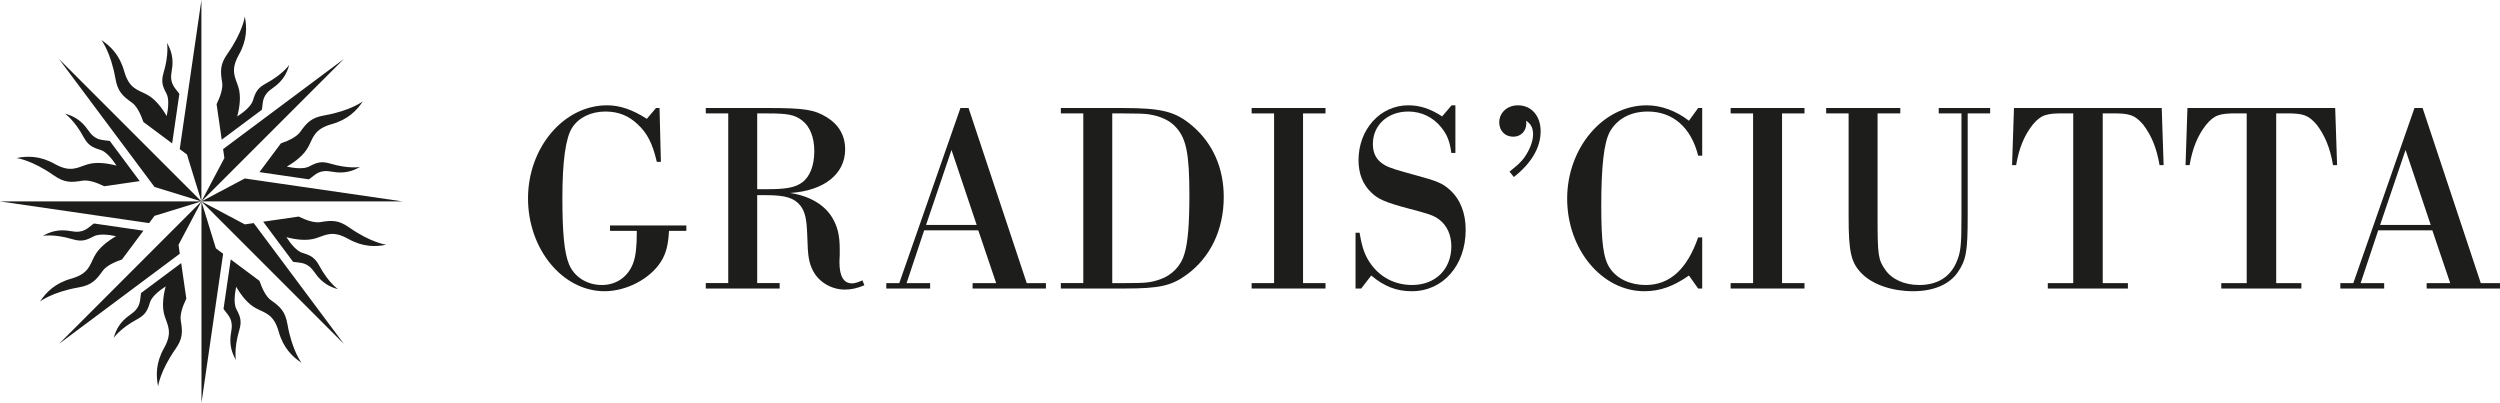
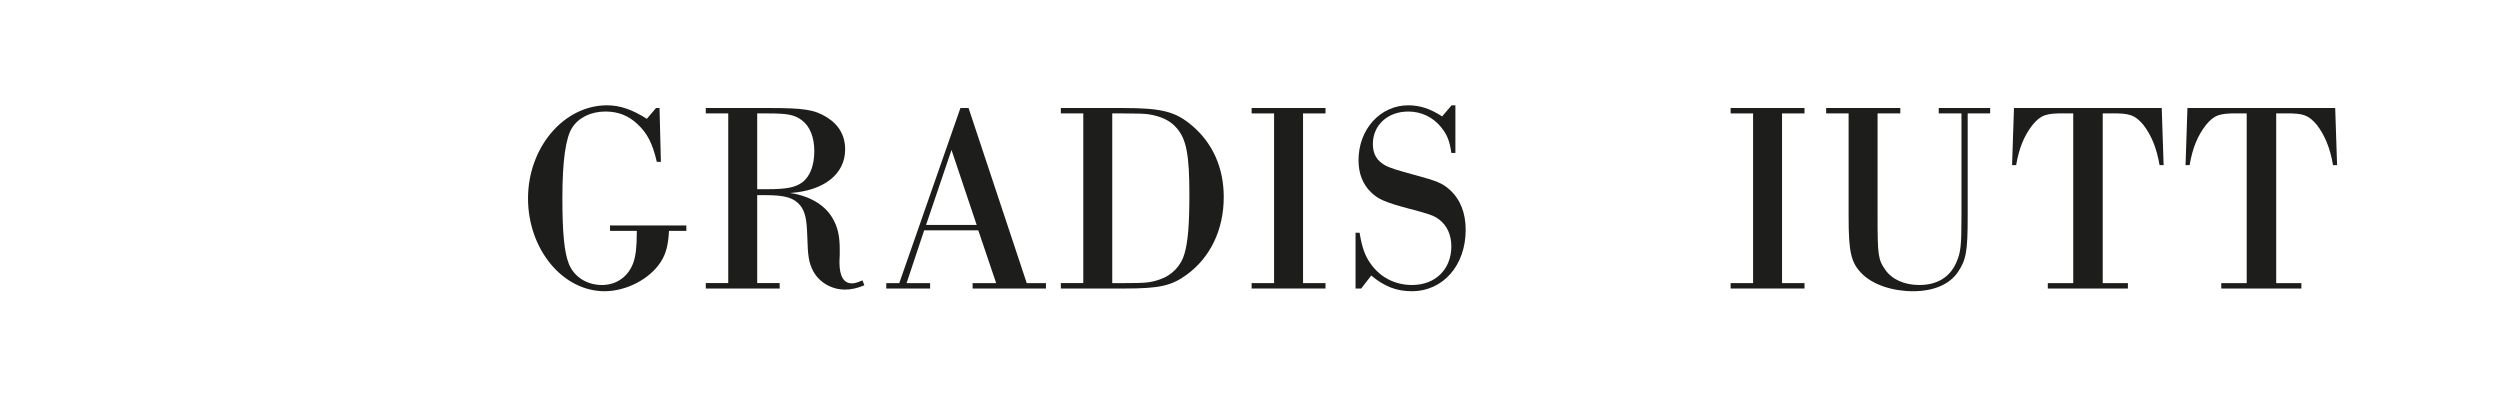
<svg xmlns="http://www.w3.org/2000/svg" id="Livello_2" viewBox="0 0 739.04 119.08">
  <defs>
    <style>.cls-1{fill:#1d1d1b;}</style>
  </defs>
  <g id="Livello_1-2">
    <g>
      <g>
        <path class="cls-1" d="M195.37,47.85h-1.2c-1.28-5.44-2.8-8.48-5.76-11.2-2.64-2.48-5.68-3.68-9.44-3.68-4.24,0-7.92,1.76-9.84,4.8-1.92,2.96-2.88,9.92-2.88,20.8,0,10.24,.56,16.08,1.92,19.44,1.52,3.84,5.36,6.24,9.76,6.24s7.84-2.56,9.28-6.56c.72-2.08,1.04-4.56,1.04-9.44h-7.92v-1.6h22.56v1.6h-5.12c-.24,4.24-.88,6.72-2.4,9.12-3.2,5.04-10.16,8.72-16.64,8.72-12.4,0-22.64-12.4-22.64-27.44s10.56-27.52,23.36-27.52c3.84,0,7.52,1.28,11.76,4l2.72-3.2h1.04l.4,15.92Z" />
        <path class="cls-1" d="M215.28,33.53h-6.64v-1.6h18.56c10.56,0,13.52,.48,17.2,2.72,3.6,2.24,5.44,5.44,5.44,9.52,0,7.28-6.24,12.24-16.32,12.88,5.6,.8,10.08,3.36,12.4,7.12,1.68,2.72,2.32,5.44,2.32,9.52v1.68c-.08,1.12-.08,2-.08,2.24,0,4.08,1.28,6.16,3.68,6.16,.72,0,1.44-.16,3.12-.88l.56,1.44c-2.08,.88-3.92,1.28-5.76,1.28-3.92,0-7.6-2.16-9.36-5.44-1.28-2.48-1.6-4.24-1.76-10.48-.16-4.96-.64-7.12-2.08-8.96-1.84-2.24-4.4-3.04-10.24-3.04h-2.48v26h6.64v1.6h-21.84v-1.6h6.64V33.53Zm11.44,22.4c5.68,0,8.32-.48,10.4-2,2.32-1.68,3.6-5.04,3.6-9.28,0-4-1.28-7.28-3.6-9.04-2.16-1.68-4.24-2.08-10.08-2.08h-3.2v22.4h2.88Z" />
        <path class="cls-1" d="M273.2,68.09l-5.2,15.6h6.96v1.6h-12.96v-1.6h3.84l18.08-51.76h2.4l17.2,51.76h5.68v1.6h-21.68v-1.6h6.96l-5.28-15.6h-16Zm8.08-23.76l-7.52,22.16h14.96l-7.44-22.16Z" />
        <path class="cls-1" d="M320.24,33.53h-6.64v-1.6h18.24c11.68,0,15.68,1.04,20.64,5.28,6.08,5.2,9.28,12.48,9.28,21.04,0,9.6-3.92,17.84-10.96,22.96-4.48,3.28-8.08,4.08-18.24,4.08h-18.96v-1.6h6.64V33.53Zm12.24,50.16c6.48,0,7.68-.16,10.48-1.12,3.52-1.2,6.24-4.08,7.2-7.6,1.04-3.52,1.44-8.88,1.44-17.44,0-11.76-.88-16.48-3.84-19.76-1.76-2.08-4.56-3.44-8.32-4-1.36-.16-3.04-.24-7.44-.24h-3.2v50.16h3.68Z" />
        <path class="cls-1" d="M376.64,33.53h-6.64v-1.6h21.84v1.6h-6.64v50.16h6.64v1.6h-21.84v-1.6h6.64V33.53Z" />
        <path class="cls-1" d="M430.24,45.21h-1.2c-.48-3.52-1.28-5.44-2.96-7.52-2.4-3.04-5.92-4.72-9.76-4.72-6.08,0-10.48,4-10.48,9.6,0,2.88,1.12,4.88,3.52,6.24,1.36,.8,3.92,1.6,9.04,2.96,6.48,1.76,8,2.4,10.16,4.32,3.12,2.8,4.72,6.88,4.72,11.84,0,10.56-6.72,18.16-15.92,18.16-4.48,0-8.08-1.36-12-4.64l-2.96,3.84h-1.68v-16.48h1.2c.72,4.4,1.6,6.88,3.36,9.28,2.88,4,7.2,6.16,12.16,6.16,6.88,0,11.6-4.64,11.6-11.44,0-3.36-1.28-6.16-3.6-7.92-1.6-1.2-3.04-1.68-9.2-3.28-6.56-1.76-8.88-2.72-10.88-4.72-2.48-2.32-3.76-5.6-3.76-9.52,0-9.12,6.4-16.24,14.72-16.24,3.44,0,6.56,1.04,10,3.28l2.8-3.28h1.12v14.08Z" />
-         <path class="cls-1" d="M446.24,50.73c2.48-2,3.28-2.72,4.32-4.08,1.68-2.4,2.64-4.88,2.64-6.96,0-1.84-.64-3.12-2.08-4,.08,.32,.08,.64,.08,.8,0,2.24-1.6,3.92-3.84,3.92-2.48,0-4.16-1.76-4.16-4.24,0-2.88,2.4-5.04,5.52-5.04,4,0,6.72,3.12,6.72,7.68,0,4.8-2.72,9.44-7.92,13.52l-1.28-1.6Z" />
-         <path class="cls-1" d="M503.2,85.29h-1.2l-2.72-3.84c-4.56,3.2-8.56,4.64-13.2,4.64-12.48,0-22.8-12.32-22.8-27.36s10.64-27.6,23.52-27.6c4.24,0,8.64,1.6,12.48,4.56l2.72-3.76h1.2v14.08h-1.2c-2.08-8.32-7.44-13.04-14.88-13.04-5.12,0-9.12,2.16-11.28,6.08-1.68,3.2-2.48,10.08-2.48,21.76,0,10.96,.64,15.68,2.56,18.48,2.08,3.12,6,4.96,10.56,4.96,7.12,0,12.24-4.64,15.52-14.08h1.2v15.12Z" />
        <path class="cls-1" d="M518.24,33.53h-6.64v-1.6h21.84v1.6h-6.64v50.16h6.64v1.6h-21.84v-1.6h6.64V33.53Z" />
        <path class="cls-1" d="M573.12,33.53v-1.6h15.2v1.6h-6.64v30.56c0,10.24-.48,12.8-2.88,16.32-2.48,3.68-7.2,5.68-13.28,5.68s-11.76-1.92-14.96-5.04c-3.36-3.28-4.08-6.4-4.08-16.96v-30.56h-6.64v-1.6h21.92v1.6h-6.72v30.56c0,11.28,.16,12.64,2.24,15.6,1.92,2.88,5.68,4.56,10.08,4.56,5.2,0,8.96-2.24,10.88-6.48,1.36-3.04,1.6-4.88,1.6-13.68v-30.56h-6.72Z" />
        <path class="cls-1" d="M612.88,33.53h-2.72c-5.28-.08-6.88,.48-9.28,3.36-2.56,3.28-4,6.88-4.88,11.92h-1.2l.56-16.88h43.68l.56,16.88h-1.2c-.88-5.04-2.32-8.64-4.8-11.92-2.48-2.88-4-3.44-9.28-3.36h-2.72v50.16h7.44v1.6h-23.68v-1.6h7.52V33.53Z" />
        <path class="cls-1" d="M664.16,33.53h-2.72c-5.28-.08-6.88,.48-9.28,3.36-2.56,3.28-4,6.88-4.88,11.92h-1.2l.56-16.88h43.68l.56,16.88h-1.2c-.88-5.04-2.32-8.64-4.8-11.92-2.48-2.88-4-3.44-9.28-3.36h-2.72v50.16h7.44v1.6h-23.68v-1.6h7.52V33.53Z" />
-         <path class="cls-1" d="M703.04,68.09l-5.2,15.6h6.96v1.6h-12.96v-1.6h3.84l18.08-51.76h2.4l17.2,51.76h5.68v1.6h-21.68v-1.6h6.96l-5.28-15.6h-16Zm8.08-23.76l-7.52,22.16h14.96l-7.44-22.16Z" />
      </g>
-       <path class="cls-1" d="M15.91,51.85c-6.54-4.59-11.02-5.13-11.02-5.13,3.13-.64,6.9-.72,11.28,1.74,4.74,2.66,6.72,1.04,9.63,.15,2.59-.8,5.74-.41,8.64,.35-1.34-2.07-3.11-4.15-4.72-4.64-2.37-.72-3.67-1.34-4.99-3.77-2.78-5.13-5.53-6.95-5.53-6.95,2.26,.6,4.74,1.78,6.8,4.81,2.23,3.28,4.05,2.87,6.25,3.23,.07,.01,.14,.03,.22,.05l8.83,11.85-10.49,1.52c-2.34-1.15-4.75-1.94-6.48-1.64-3.34,.57-5.32,.61-8.42-1.57Zm12.04,23.82c-1.43,2.69-1.68,5.24-6.91,6.71-4.83,1.36-7.44,4.07-9.2,6.74,0,0,3.55-2.78,11.42-4.16,3.73-.65,5.11-2.08,7.06-4.84,1.01-1.43,3.27-2.58,5.74-3.42l6.34-8.5-14.62-2.13c-.06,.04-.13,.08-.19,.12-1.81,1.29-2.81,2.87-6.7,2.13-3.6-.69-6.19,.24-8.21,1.41,0,0,3.22-.66,8.82,1,2.65,.79,4.01,.31,6.2-.86,1.48-.79,4.21-.57,6.62-.05-2.59,1.51-5.09,3.46-6.36,5.86Zm25.6,2.12l-11.84,8.83c-.01,.07-.04,.14-.05,.22-.36,2.19,.05,4.02-3.23,6.25-3.03,2.06-4.21,4.54-4.81,6.8,0,0,1.81-2.75,6.95-5.53,2.44-1.32,3.06-2.62,3.77-4.99,.49-1.61,2.57-3.38,4.64-4.72-.76,2.9-1.15,6.04-.35,8.64,.89,2.91,2.51,4.89-.15,9.63-2.46,4.38-2.38,8.14-1.74,11.28,0,0,.54-4.48,5.13-11.02,2.18-3.1,2.14-5.08,1.57-8.42-.29-1.73,.49-4.14,1.64-6.47l-1.52-10.49Zm26.58,10.98c-1.43-1.01-2.58-3.27-3.42-5.74l-8.5-6.34-2.13,14.62c.04,.06,.08,.13,.12,.19,1.29,1.81,2.87,2.81,2.13,6.7-.69,3.6,.24,6.19,1.41,8.21,0,0-.66-3.22,1-8.82,.79-2.65,.31-4.01-.86-6.2-.79-1.48-.57-4.21-.06-6.62,1.51,2.59,3.46,5.09,5.86,6.36,2.69,1.43,5.24,1.68,6.71,6.91,1.36,4.83,4.07,7.44,6.74,9.2,0,0-2.78-3.55-4.16-11.42-.65-3.73-2.08-5.11-4.84-7.06Zm11.02-45.36c1.43-2.69,1.68-5.24,6.91-6.71,4.83-1.36,7.44-4.07,9.2-6.74,0,0-3.55,2.78-11.42,4.16-3.73,.65-5.11,2.08-7.06,4.84-1.01,1.43-3.27,2.58-5.74,3.42l-6.34,8.5,14.62,2.13c.06-.04,.13-.08,.19-.12,1.81-1.29,2.81-2.87,6.7-2.13,3.6,.69,6.19-.24,8.21-1.41,0,0-3.22,.66-8.82-1-2.65-.79-4.01-.31-6.2,.86-1.48,.79-4.21,.57-6.62,.05,2.59-1.51,5.09-3.46,6.36-5.86Zm27.93,16.13h0s-59.53,0-59.53,0h0s12.82,6.79,12.82,6.79l2.64-.38,26.64,35.7h0s0,0,0,0L59.55,59.55h0s0,0,0,0h0s4.27,13.87,4.27,13.87l2.14,1.59-6.4,44.08h0s0,0,0,0V59.55h0s0,0,0,0h0s0,0,0,0h0s0,0,0,0l-6.79,12.82,.38,2.64-35.7,26.64h0s0,0,0,0L59.54,59.54h0s0,0,0,0h0s-13.87,4.27-13.87,4.27l-1.59,2.14L0,59.54H0s59.54,0,59.54,0l-13.86-4.27L17.44,17.44,59.54,59.54h0s0,0,0,0h0s0,0,0,0h0s-4.27-13.87-4.27-13.87l-2.14-1.59L59.54,0h0s0,0,0,0V59.54h0s0,0,0,0l6.79-12.82-.38-2.64,35.7-26.64h0s0,0,0,0L59.55,59.54l12.82-6.78,46.72,6.79h0Zm-59.53,0h0s0,0,0,0Zm0,0h0s0,0,0,0h0Zm0,0h0s0,0,0,0h0s0,0,0,0h0s0,0,0,0h0s0,0,0,0h0s0,0,0,0h0s0,0,0,0h0s0,0,0,0h0s0,0,0,0Zm6-18.25l11.85-8.83c.01-.07,.04-.14,.05-.22,.36-2.19-.05-4.02,3.23-6.25,3.03-2.06,4.21-4.54,4.81-6.8,0,0-1.81,2.75-6.95,5.53-2.44,1.32-3.06,2.62-3.77,4.99-.49,1.61-2.57,3.38-4.64,4.72,.76-2.9,1.15-6.04,.35-8.64-.89-2.91-2.51-4.89,.15-9.63,2.46-4.38,2.38-8.14,1.74-11.28,0,0-.54,4.48-5.13,11.02-2.18,3.1-2.14,5.08-1.57,8.42,.29,1.73-.49,4.14-1.64,6.48l1.52,10.49Zm-26.58-10.98c1.43,1.01,2.58,3.28,3.42,5.74l8.5,6.34,2.13-14.62c-.04-.06-.08-.13-.12-.19-1.29-1.81-2.87-2.81-2.13-6.7,.69-3.6-.24-6.19-1.41-8.21,0,0,.66,3.22-1,8.82-.79,2.65-.31,4.01,.86,6.2,.79,1.48,.57,4.21,.06,6.62-1.51-2.59-3.46-5.09-5.86-6.36-2.69-1.43-5.24-1.68-6.71-6.91-1.36-4.83-4.07-7.44-6.74-9.2,0,0,2.78,3.55,4.16,11.42,.65,3.73,2.08,5.11,4.84,7.06Zm55.79,35.35c-1.73,.29-4.14-.49-6.47-1.64l-10.49,1.52,8.83,11.84c.07,.01,.14,.04,.22,.05,2.19,.36,4.02-.05,6.25,3.23,2.06,3.03,4.54,4.21,6.8,4.81,0,0-2.75-1.81-5.53-6.95-1.32-2.44-2.62-3.06-4.99-3.77-1.61-.49-3.38-2.57-4.72-4.64,2.9,.76,6.04,1.15,8.64,.35,2.91-.89,4.89-2.51,9.63,.15,4.38,2.46,8.14,2.38,11.28,1.74,0,0-4.48-.54-11.02-5.13-3.1-2.18-5.08-2.14-8.42-1.57Z" />
    </g>
  </g>
</svg>